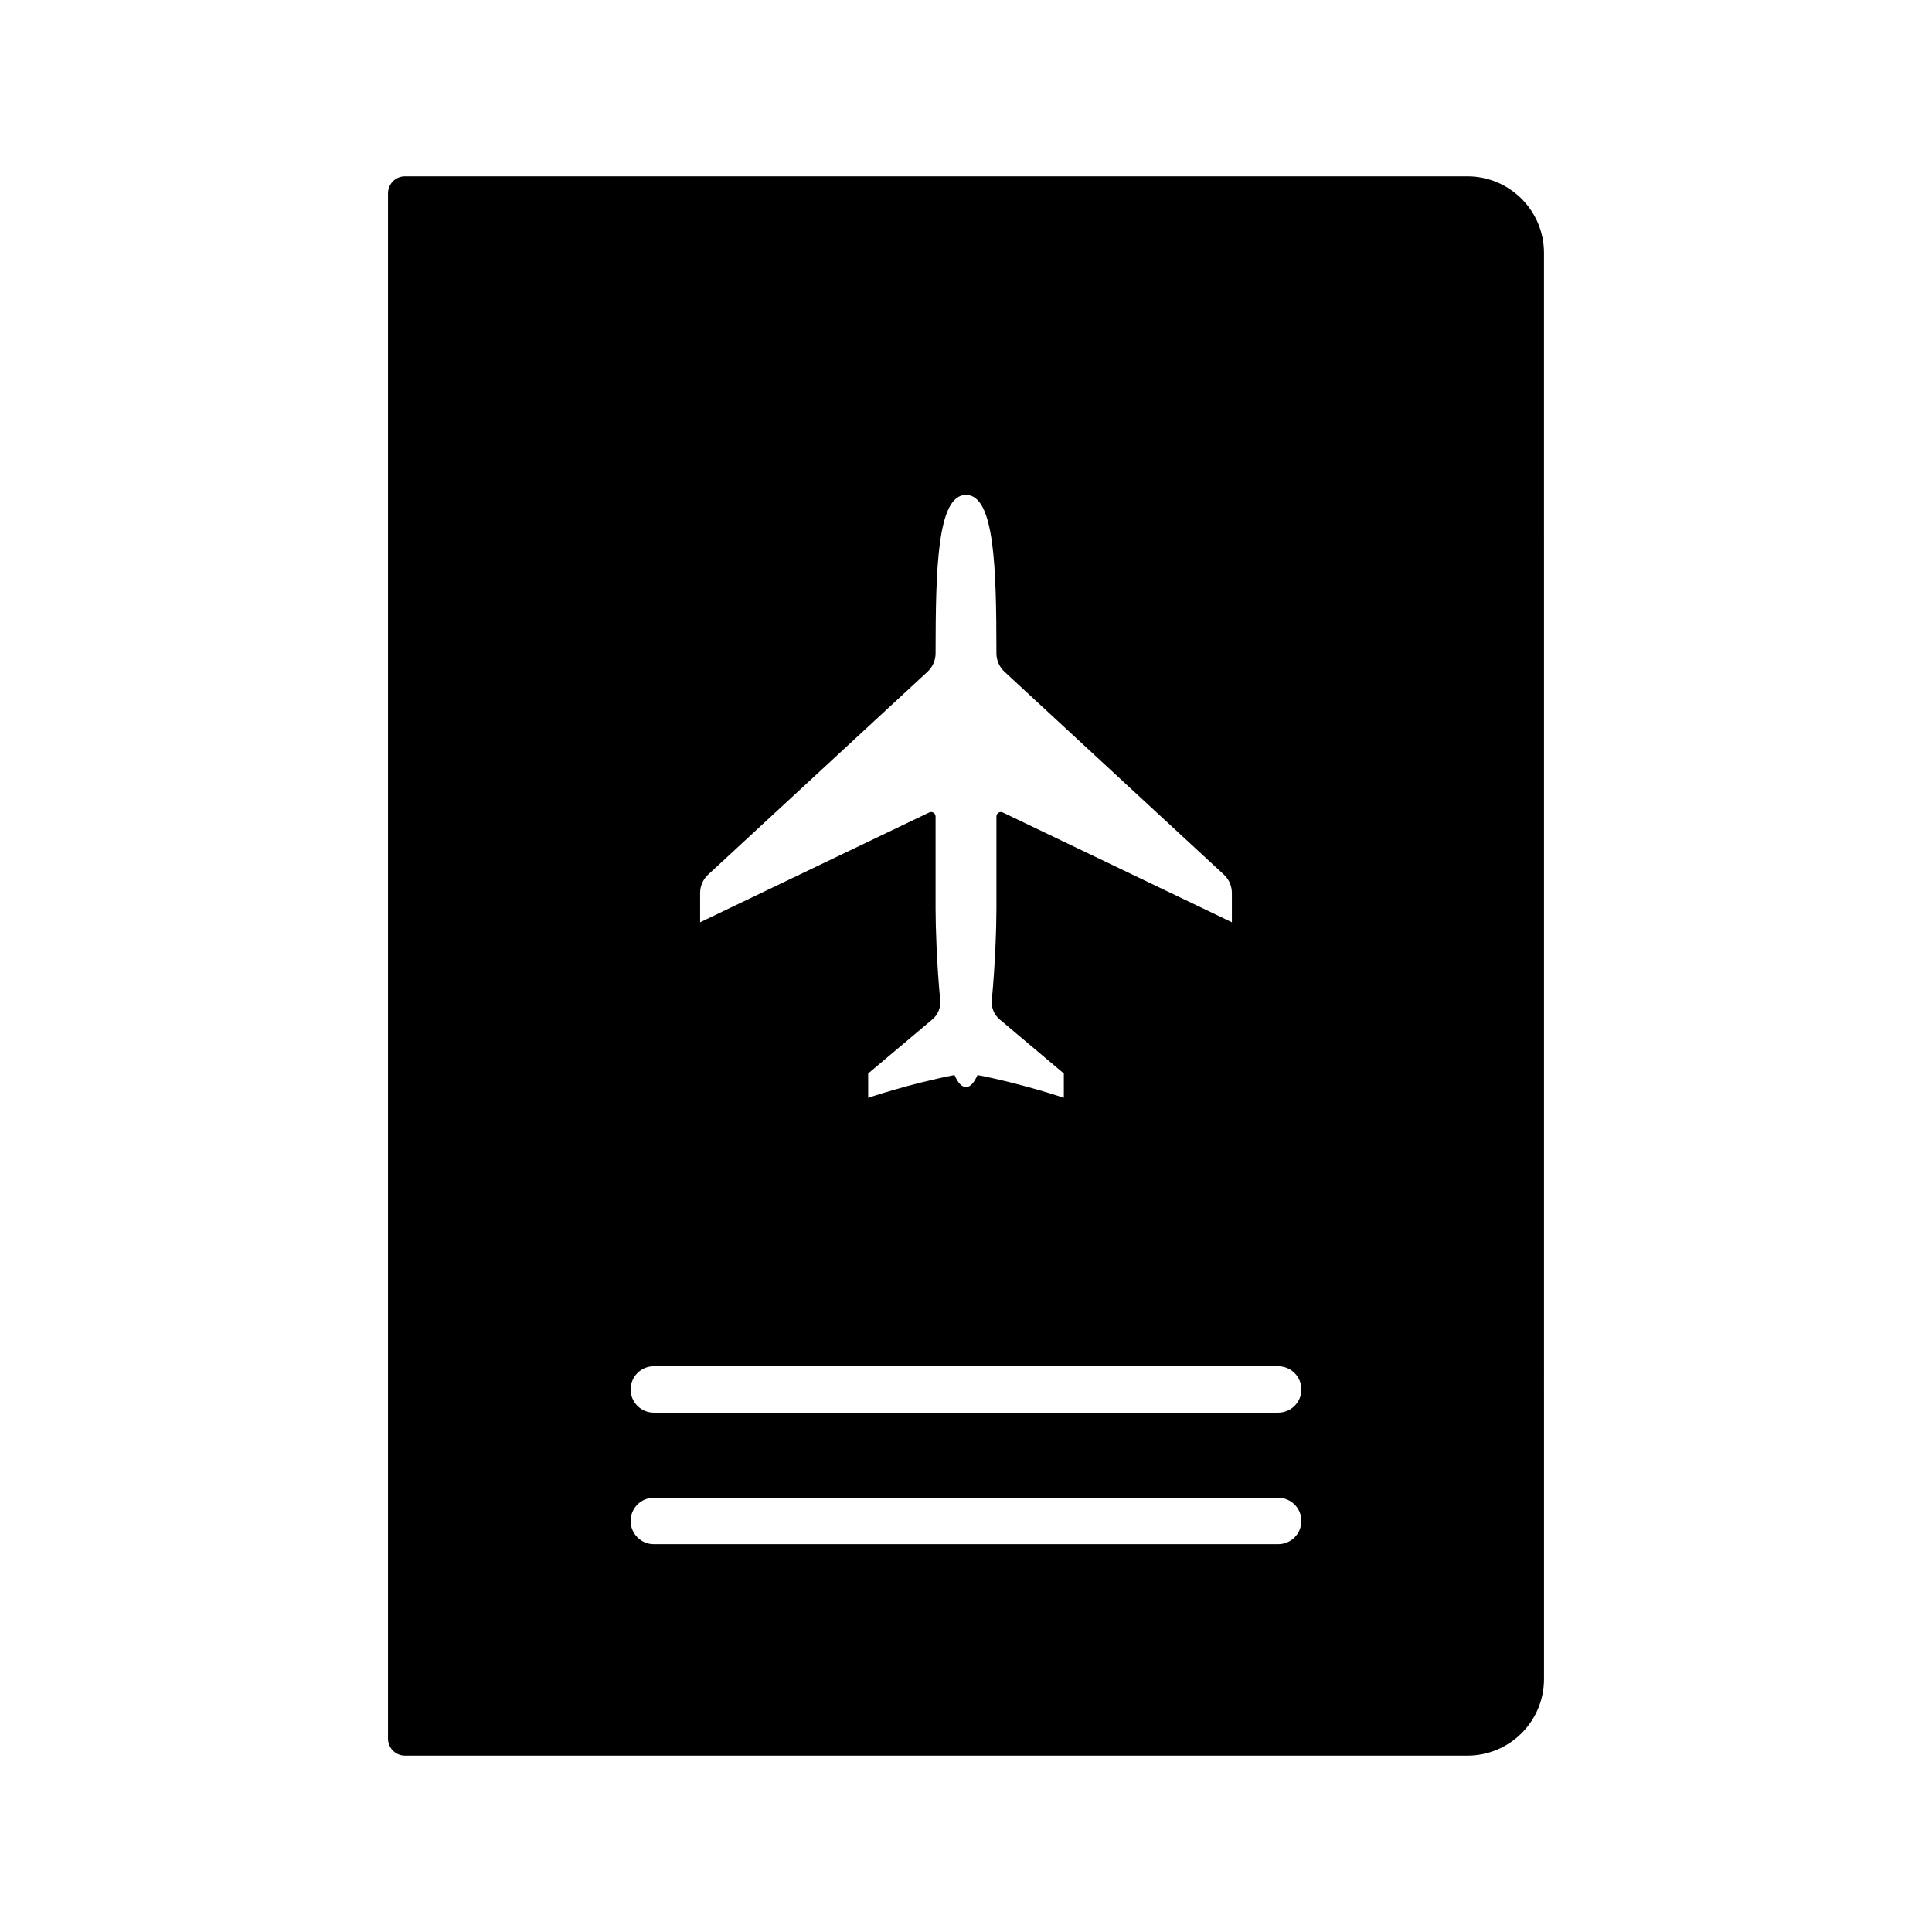
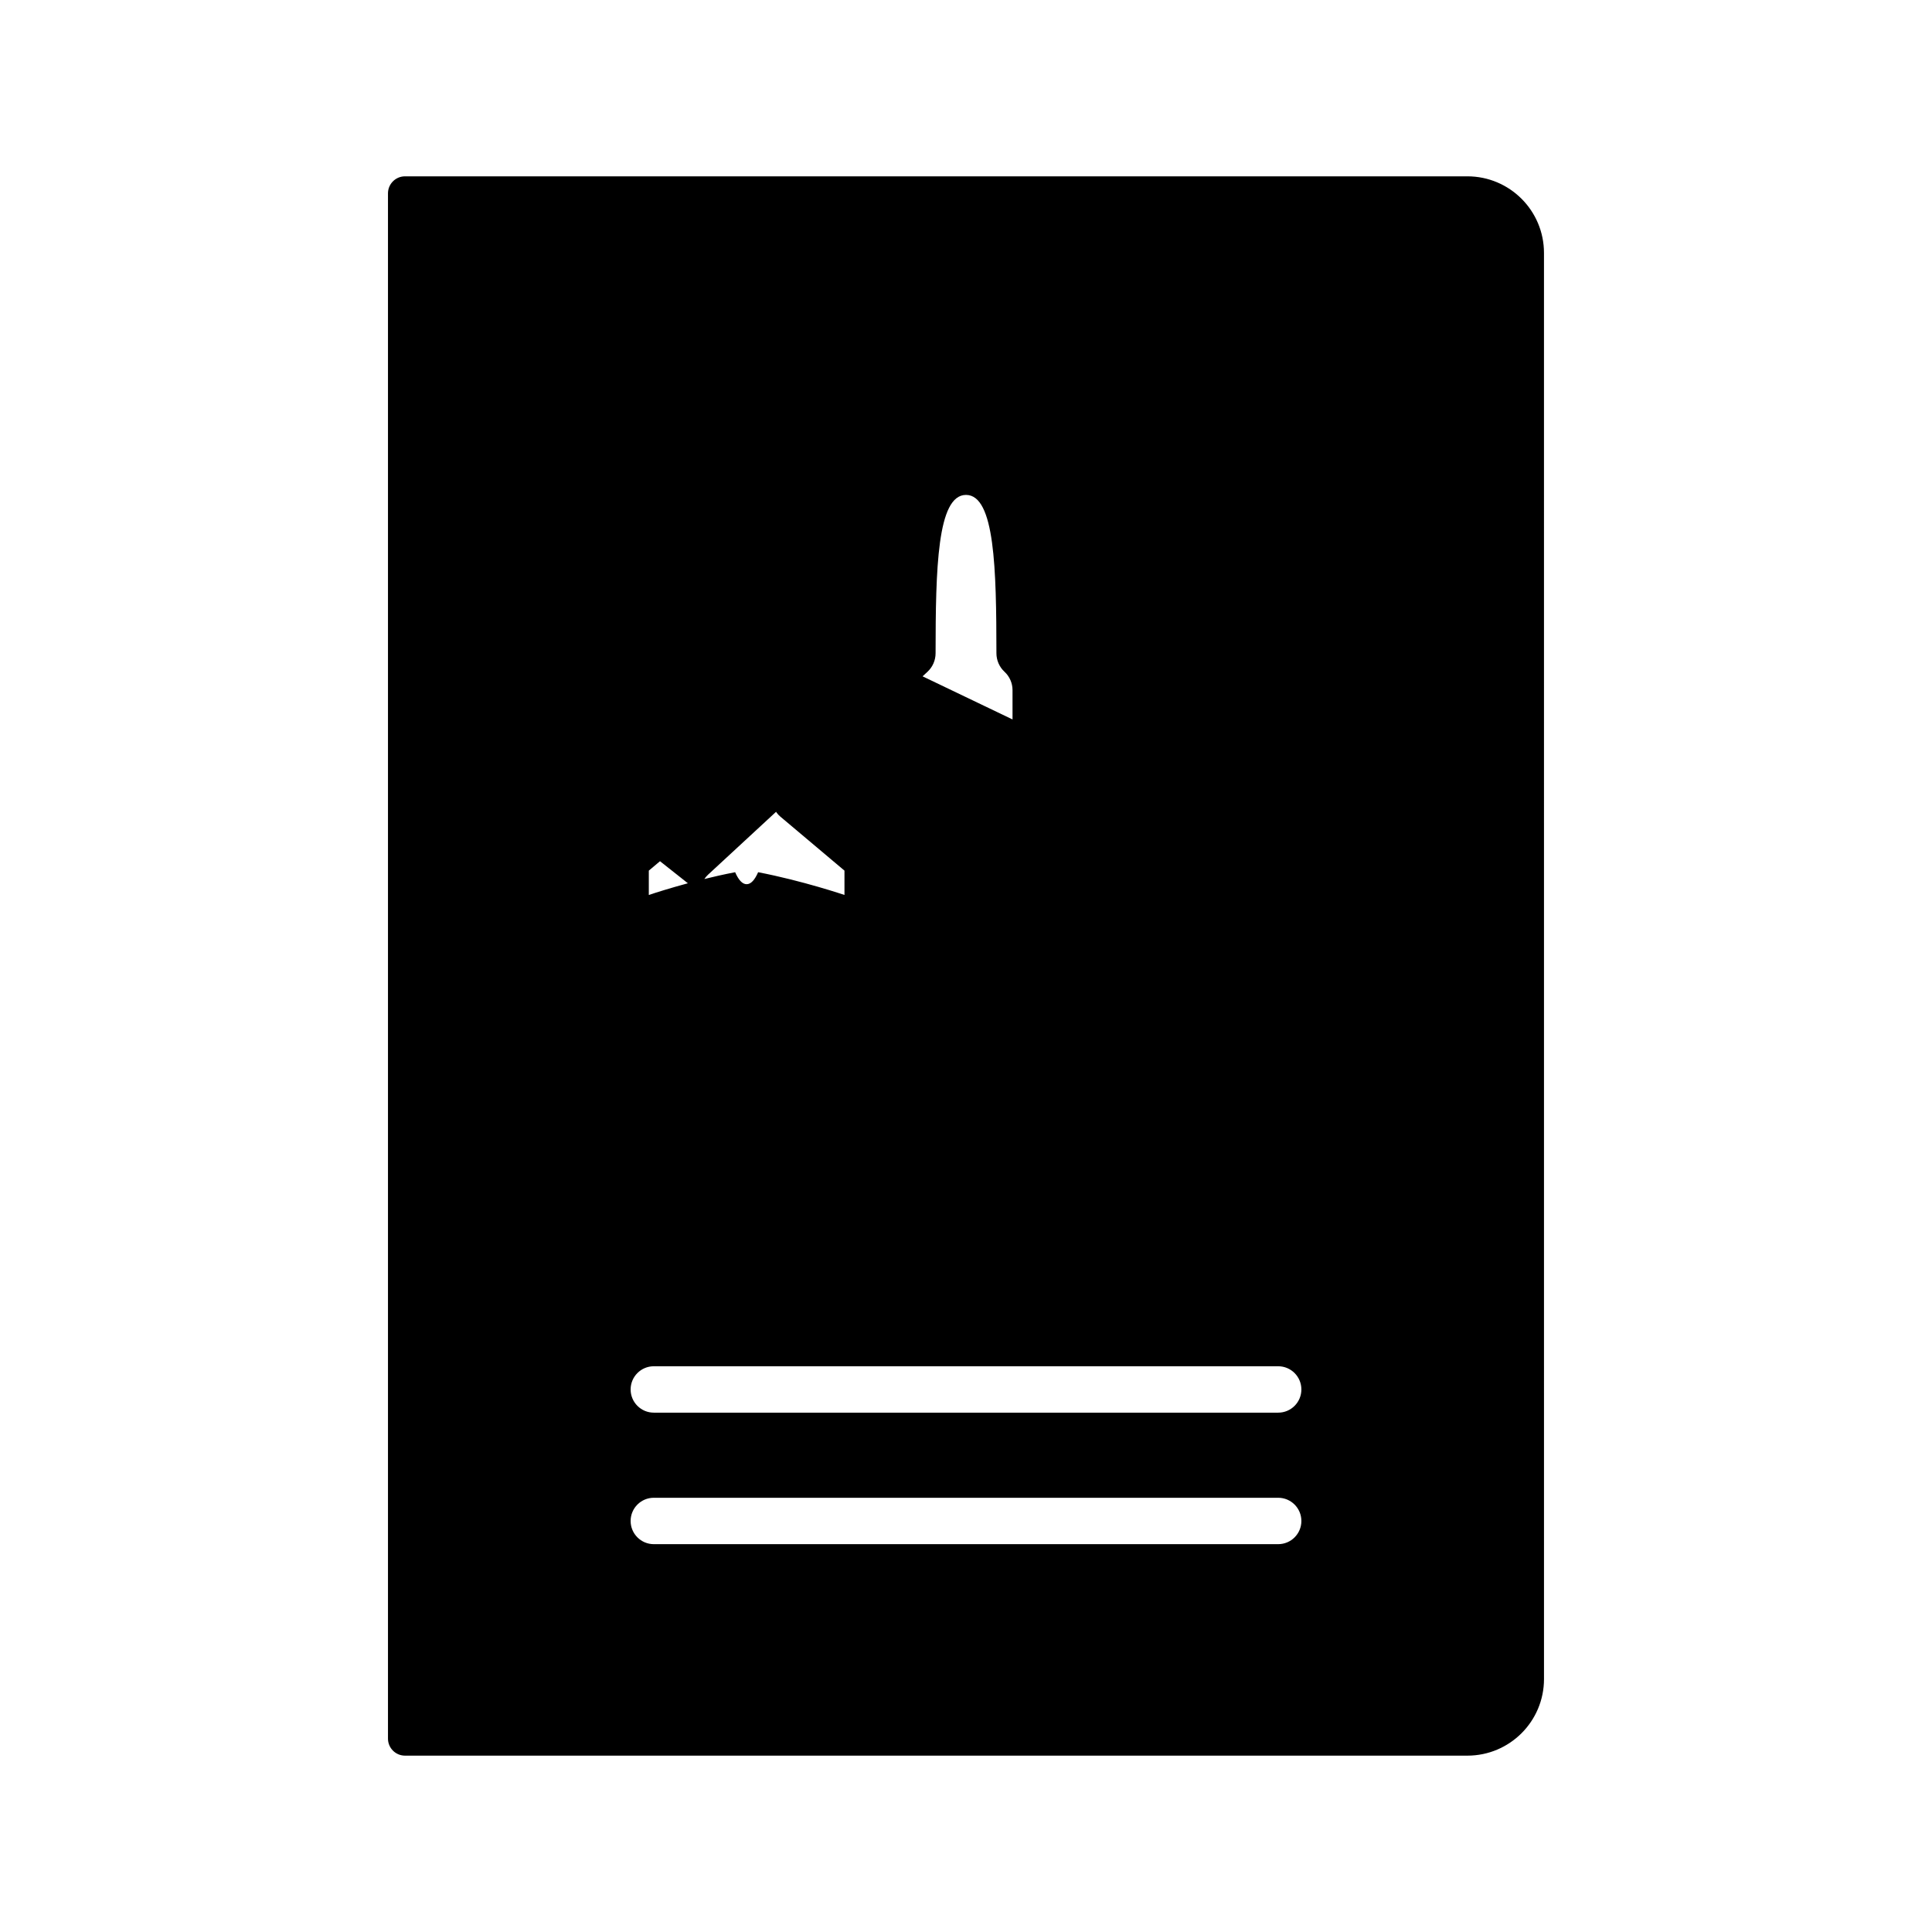
<svg xmlns="http://www.w3.org/2000/svg" fill="#000000" width="800px" height="800px" version="1.1" viewBox="144 144 512 512">
-   <path d="m532.87 190.73h-281.54c-2.492 0-4.512 2.019-4.512 4.512v409.51c0 2.492 2.019 4.512 4.512 4.512h281.54c11.215 0 20.305-9.09 20.305-20.301l-0.004-377.93c0-11.215-9.09-20.305-20.305-20.305zm-203.33 189.91c0-1.844 0.77-3.606 2.125-4.859l58.133-53.754c1.363-1.262 2.141-3.047 2.141-4.906 0.02-22.336 0.418-41.965 8.062-41.965s8.043 19.629 8.062 41.965c0 1.859 0.777 3.644 2.141 4.906l58.133 53.754c1.355 1.254 2.125 3.016 2.125 4.859v7.773l-60.707-29.098c-0.781-0.375-1.691 0.195-1.691 1.062v24.438c0 4.617-0.301 14.598-1.223 24.199-0.188 1.949 0.574 3.871 2.07 5.133l17.016 14.332v6.449s-11.043-3.75-22.879-6.031c-0.871 1.988-1.875 3.18-3.047 3.18s-2.18-1.191-3.047-3.18c-11.836 2.277-22.879 6.031-22.879 6.031v-6.449l17.016-14.332c1.5-1.262 2.258-3.18 2.07-5.133-0.922-9.605-1.223-19.582-1.223-24.199v-24.438c0-0.867-0.906-1.438-1.691-1.062l-60.707 29.102zm153.19 172.58h-165.46c-3.394 0-6.148-2.75-6.148-6.148 0-3.398 2.754-6.148 6.148-6.148h165.46c3.394 0 6.148 2.75 6.148 6.148 0.004 3.398-2.75 6.148-6.148 6.148zm0-34.852h-165.46c-3.394 0-6.148-2.75-6.148-6.148 0-3.398 2.754-6.148 6.148-6.148h165.46c3.394 0 6.148 2.75 6.148 6.148 0.004 3.398-2.75 6.148-6.148 6.148z" />
+   <path d="m532.87 190.73h-281.54c-2.492 0-4.512 2.019-4.512 4.512v409.51c0 2.492 2.019 4.512 4.512 4.512h281.54c11.215 0 20.305-9.09 20.305-20.301l-0.004-377.93c0-11.215-9.09-20.305-20.305-20.305zm-203.33 189.91c0-1.844 0.77-3.606 2.125-4.859l58.133-53.754c1.363-1.262 2.141-3.047 2.141-4.906 0.02-22.336 0.418-41.965 8.062-41.965s8.043 19.629 8.062 41.965c0 1.859 0.777 3.644 2.141 4.906c1.355 1.254 2.125 3.016 2.125 4.859v7.773l-60.707-29.098c-0.781-0.375-1.691 0.195-1.691 1.062v24.438c0 4.617-0.301 14.598-1.223 24.199-0.188 1.949 0.574 3.871 2.07 5.133l17.016 14.332v6.449s-11.043-3.75-22.879-6.031c-0.871 1.988-1.875 3.18-3.047 3.18s-2.18-1.191-3.047-3.18c-11.836 2.277-22.879 6.031-22.879 6.031v-6.449l17.016-14.332c1.5-1.262 2.258-3.18 2.07-5.133-0.922-9.605-1.223-19.582-1.223-24.199v-24.438c0-0.867-0.906-1.438-1.691-1.062l-60.707 29.102zm153.19 172.58h-165.46c-3.394 0-6.148-2.75-6.148-6.148 0-3.398 2.754-6.148 6.148-6.148h165.46c3.394 0 6.148 2.75 6.148 6.148 0.004 3.398-2.75 6.148-6.148 6.148zm0-34.852h-165.46c-3.394 0-6.148-2.75-6.148-6.148 0-3.398 2.754-6.148 6.148-6.148h165.46c3.394 0 6.148 2.75 6.148 6.148 0.004 3.398-2.75 6.148-6.148 6.148z" />
</svg>